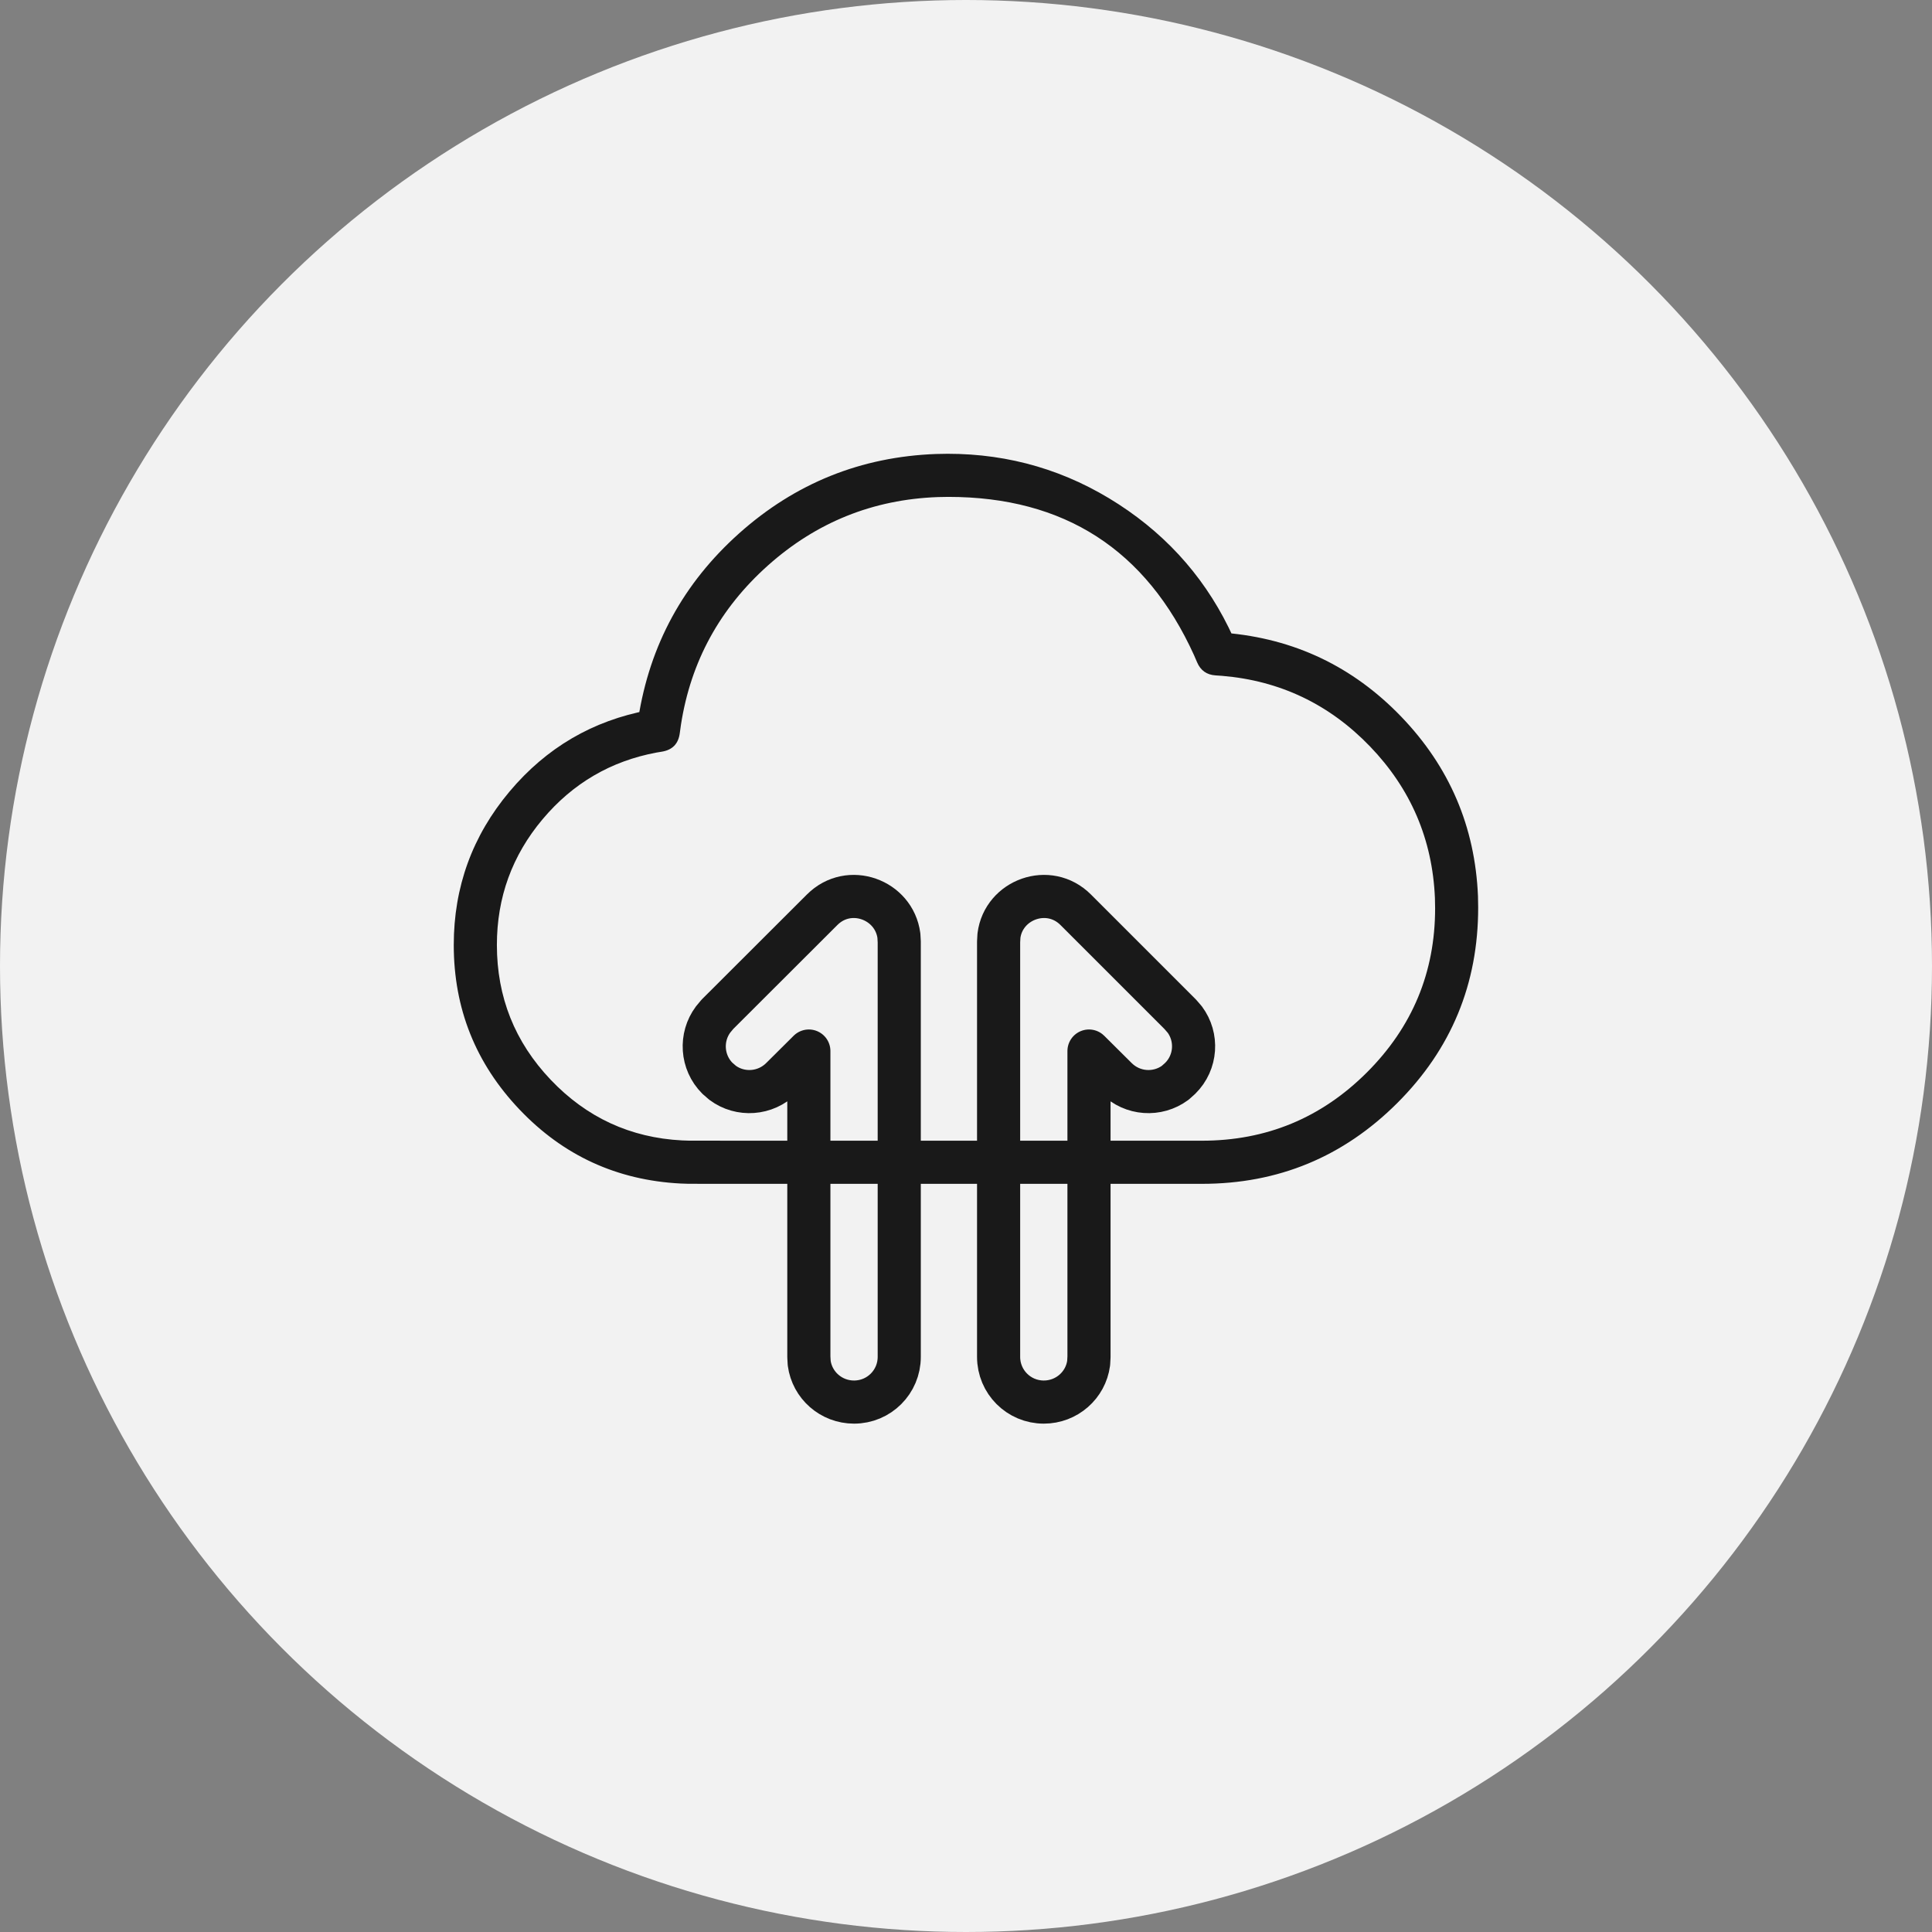
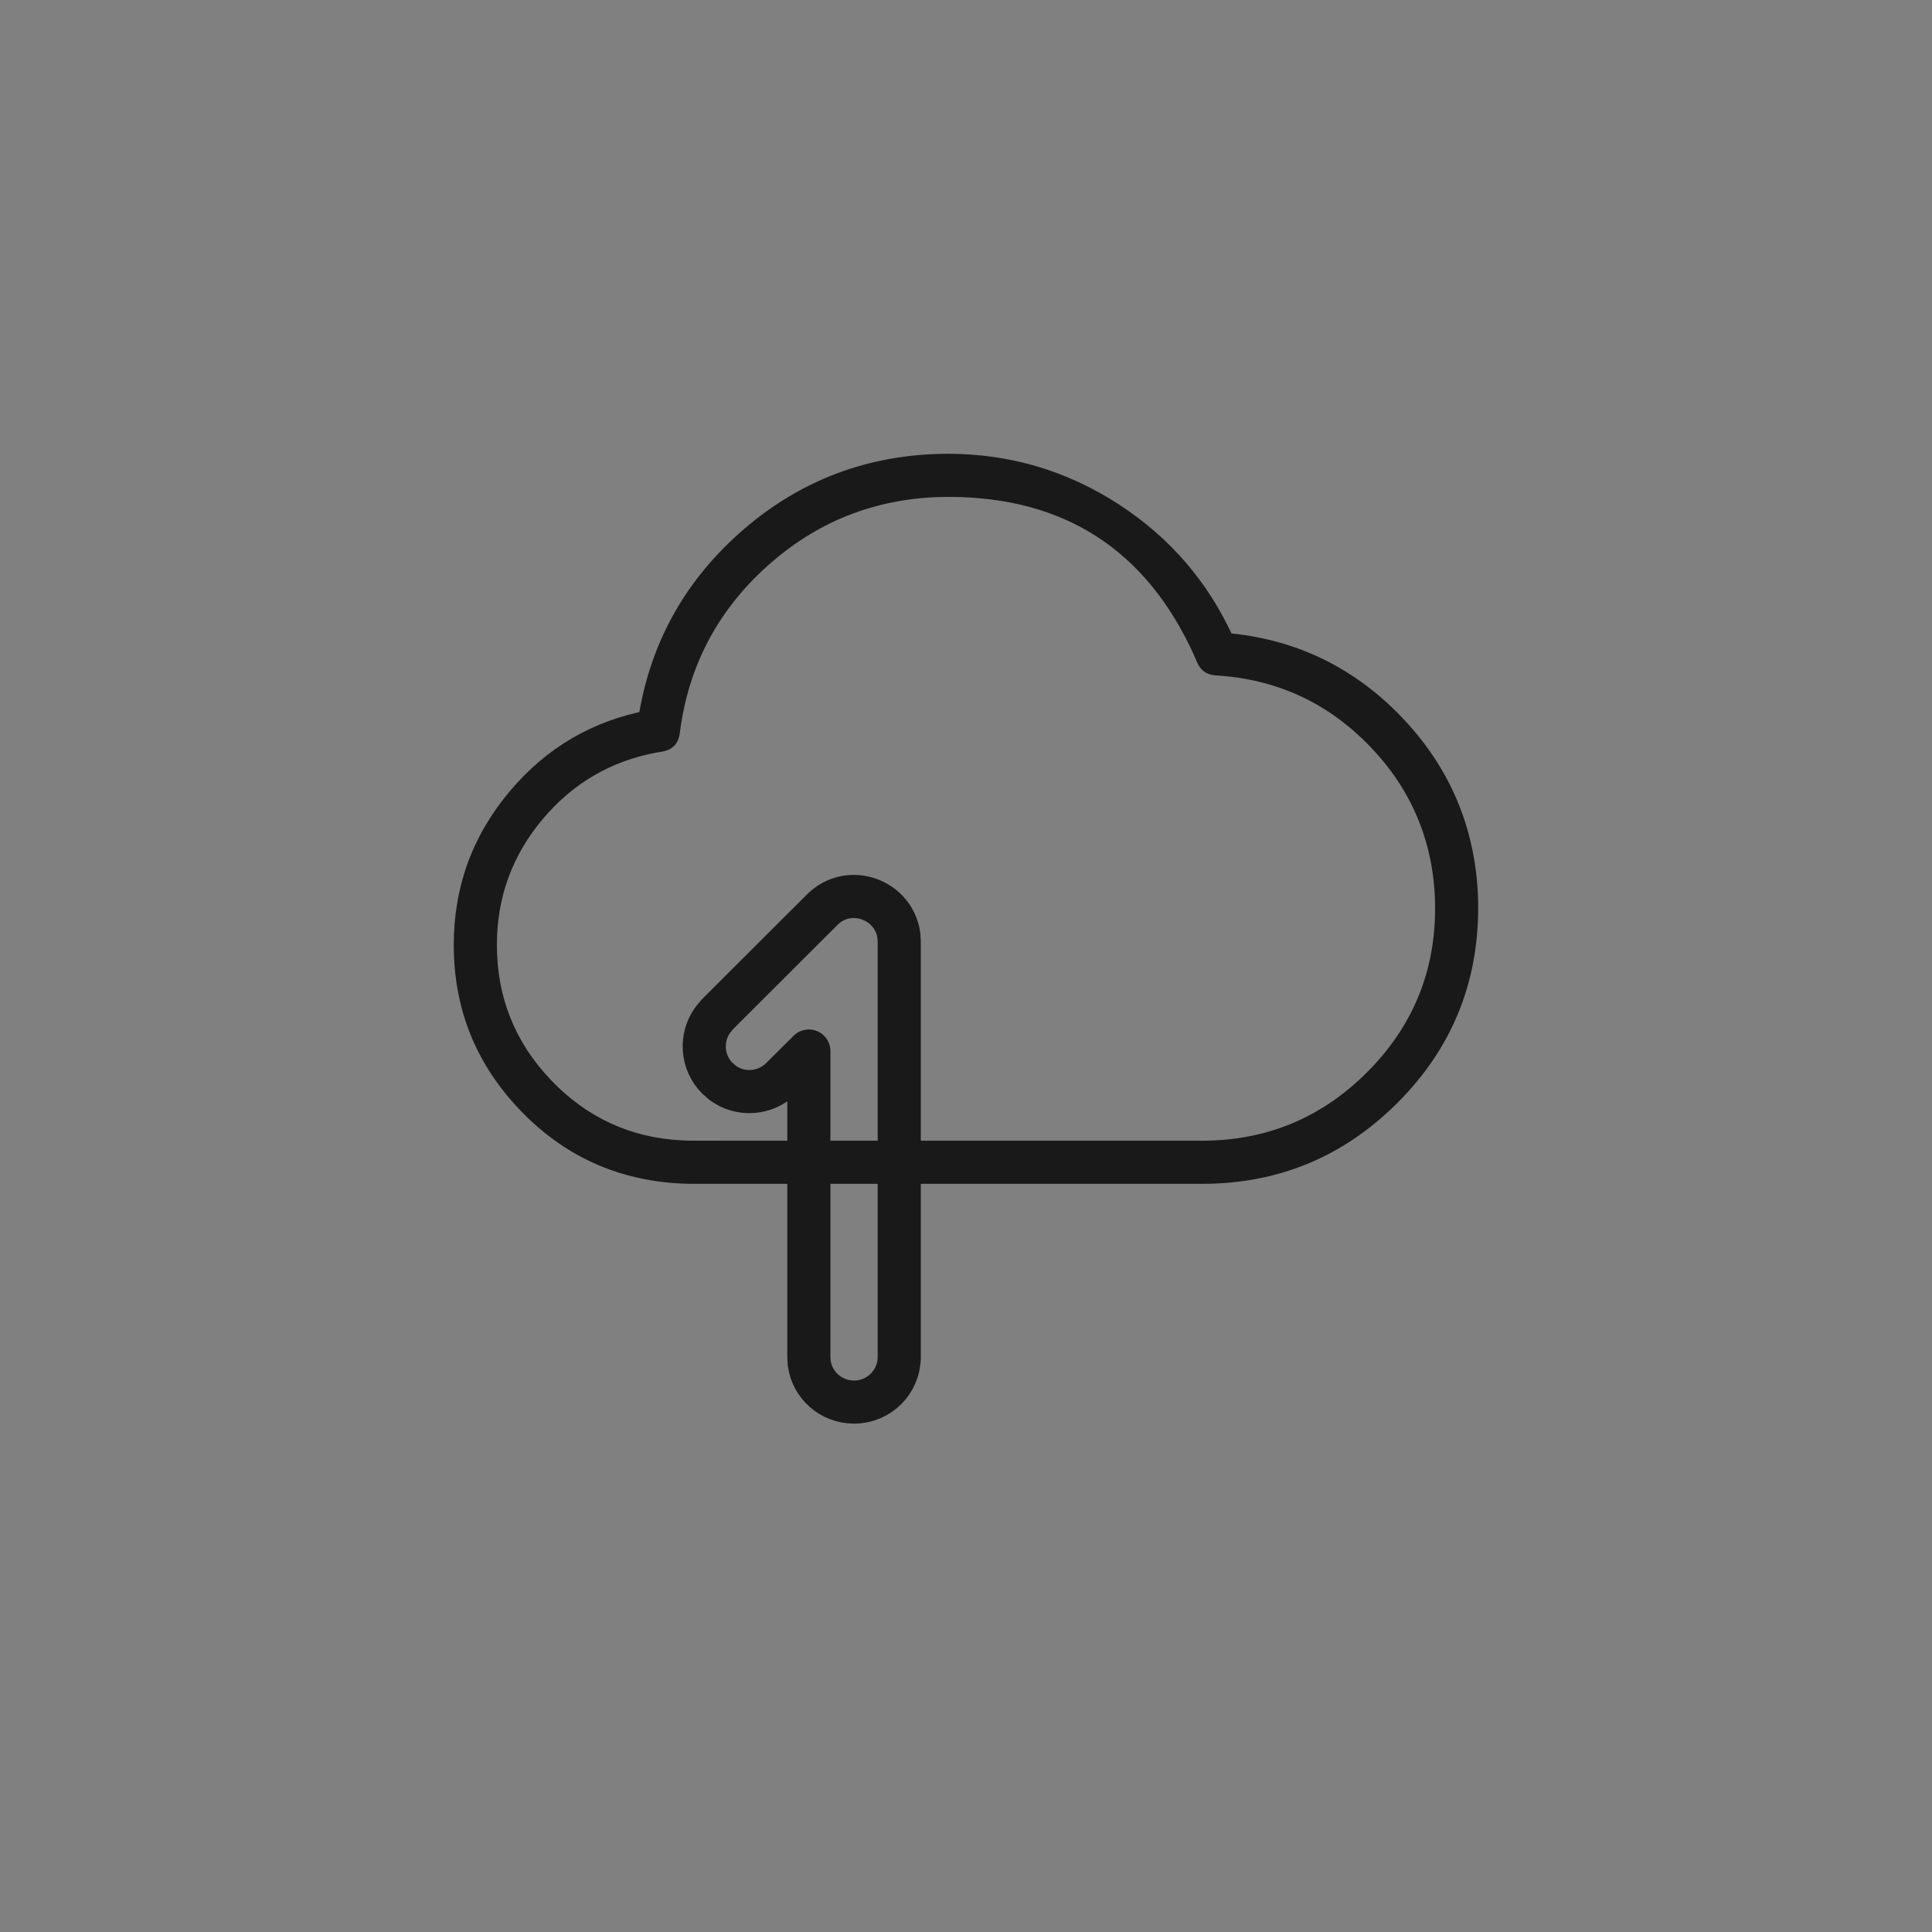
<svg xmlns="http://www.w3.org/2000/svg" width="112" height="112" viewBox="0 0 112 112" fill="none">
  <rect x="0" y="0" width="112" height="112" fill="#808080" stroke="none" />
  <desc>
			Created with Pixso.
	</desc>
  <defs />
-   <circle id="椭圆形" cx="56" cy="56" r="56" fill="#F2F2F2" fill-opacity="1" />
  <mask id="mask_289_313" fill="white">
-     <path id="形状" d="M69.676 67.378L63.281 67.378L46.883 67.377L39.965 67.376L39.492 67.36C32.82 67.012 27.555 61.496 27.555 54.781C27.555 48.612 31.988 43.488 37.832 42.398L38.168 42.341L38.238 41.832C39.469 33.937 46.164 27.866 54.32 27.567L54.953 27.555C61.695 27.555 67.672 31.533 70.367 37.483L70.547 37.906L70.926 37.932C78.285 38.545 84.121 44.557 84.43 52.005L84.445 52.629C84.445 60.782 77.828 67.378 69.676 67.378ZM57.926 67.378C56.578 67.378 54.707 67.378 52.32 67.377L57.926 67.378Z" clip-rule="evenodd" fill="" fill-opacity="1" fill-rule="evenodd" />
-   </mask>
-   <path id="形状" d="M69.676 67.378L63.281 67.378L46.883 67.377L39.965 67.376L39.492 67.36C32.82 67.012 27.555 61.496 27.555 54.781C27.555 48.612 31.988 43.488 37.832 42.398L38.168 42.341L38.238 41.832C39.469 33.937 46.164 27.866 54.32 27.567L54.953 27.555C61.695 27.555 67.672 31.533 70.367 37.483L70.547 37.906L70.926 37.932C78.285 38.545 84.121 44.557 84.43 52.005L84.445 52.629C84.445 60.782 77.828 67.378 69.676 67.378ZM57.926 67.378C56.578 67.378 54.707 67.378 52.32 67.377L57.926 67.378Z" clip-rule="evenodd" fill="#FFFFFF" fill-opacity="0" fill-rule="evenodd" mask="url(#mask_289_313)" />
+     </mask>
  <path id="形状" d="M69.676 68.628L63.281 68.628L46.883 68.627L39.965 68.626C39.949 68.626 39.934 68.626 39.922 68.626L39.449 68.61C35.762 68.418 32.652 66.987 30.117 64.32C27.574 61.647 26.305 58.467 26.305 54.781C26.305 51.418 27.383 48.451 29.543 45.881C31.676 43.344 34.359 41.773 37.602 41.169L37.961 41.108L38.168 42.341L36.93 42.171L37 41.662C37.664 37.387 39.617 33.806 42.848 30.919C46.105 28.011 49.914 26.477 54.273 26.318L54.93 26.306C58.539 26.305 61.848 27.284 64.859 29.24C67.832 31.172 70.047 33.748 71.504 36.967C71.508 36.975 71.512 36.984 71.516 36.993L71.695 37.416L70.547 37.906L70.633 36.659L71.012 36.685C75.023 37.019 78.426 38.637 81.223 41.538C84.027 44.45 85.512 47.922 85.68 51.953L85.691 52.603C85.695 57.041 84.129 60.822 81 63.945C77.871 67.067 74.098 68.628 69.676 68.628ZM69.676 66.128C73.406 66.128 76.594 64.81 79.234 62.176C81.875 59.541 83.195 56.367 83.195 52.655L83.184 52.057C83.039 48.657 81.785 45.729 79.422 43.272C77.062 40.824 74.203 39.459 70.84 39.179L70.461 39.153C69.953 39.118 69.598 38.866 69.398 38.396L69.215 37.972L70.367 37.483L69.227 37.998C66.449 31.87 61.699 28.805 54.973 28.805L54.367 28.816C50.605 28.954 47.324 30.276 44.516 32.783C41.727 35.274 40.047 38.347 39.477 42.003L39.406 42.512C39.324 43.119 38.98 43.473 38.375 43.574L38.059 43.626C35.406 44.122 33.207 45.409 31.457 47.489C29.688 49.594 28.805 52.025 28.805 54.781C28.805 57.802 29.844 60.407 31.926 62.597C34.008 64.784 36.543 65.955 39.535 66.111L40.008 66.127L39.965 67.376L39.965 66.126L46.883 66.127L63.281 66.128L69.676 66.128ZM57.926 68.628L52.32 68.627L52.32 67.377L52.32 66.127L57.926 66.128L57.926 67.378L57.926 68.628ZM57.926 66.128C58.758 66.128 59.176 66.544 59.176 67.378C59.176 68.211 58.758 68.628 57.926 68.628L52.32 68.627C51.484 68.627 51.07 68.21 51.07 67.377C51.07 66.544 51.484 66.127 52.32 66.127L57.926 66.128Z" fill="#191919" fill-opacity="1" fill-rule="nonzero" />
  <path id="路径" d="M41.59 62.51C40.66 61.58 40.58 60.12 41.34 59.1L41.59 58.8L47.66 52.74C49.22 51.18 51.83 52.14 52.11 54.24L52.13 54.6L52.13 78.66C52.13 80.11 50.96 81.28 49.51 81.28C48.18 81.28 47.08 80.3 46.91 79.02L46.89 78.66L46.89 60.93L45.3 62.51C44.37 63.44 42.91 63.53 41.89 62.77L41.59 62.51Z" fill="#FFFFFF" fill-opacity="0" fill-rule="evenodd" />
  <path id="路径" d="M41.34 59.1L41.59 58.8L47.66 52.74C49.22 51.18 51.83 52.14 52.11 54.24L52.13 54.6L52.13 78.66C52.13 80.11 50.96 81.28 49.51 81.28C48.18 81.28 47.08 80.3 46.91 79.02L46.89 78.66L46.89 60.93L45.3 62.51C44.37 63.44 42.91 63.53 41.89 62.77L41.59 62.51C40.66 61.58 40.58 60.12 41.34 59.1Z" stroke="#191919" stroke-opacity="1" stroke-width="2.5" stroke-linejoin="round" />
-   <path id="路径" d="M68.42 62.51C69.36 61.58 69.44 60.12 68.68 59.1L68.42 58.8L62.36 52.74C60.8 51.18 58.18 52.14 57.91 54.24L57.89 54.6L57.89 78.66C57.89 80.11 59.06 81.28 60.51 81.28C61.84 81.28 62.94 80.3 63.11 79.02L63.13 78.66L63.13 60.93L64.72 62.51C65.65 63.44 67.1 63.53 68.13 62.77L68.42 62.51Z" fill="#FFFFFF" fill-opacity="0" fill-rule="evenodd" />
-   <path id="路径" d="M68.68 59.1L68.42 58.8L62.36 52.74C60.8 51.18 58.18 52.14 57.91 54.24L57.89 54.6L57.89 78.66C57.89 80.11 59.06 81.28 60.51 81.28C61.84 81.28 62.94 80.3 63.11 79.02L63.13 78.66L63.13 60.93L64.72 62.51C65.65 63.44 67.1 63.53 68.13 62.77L68.42 62.51C69.36 61.58 69.44 60.12 68.68 59.1Z" stroke="#191919" stroke-opacity="1" stroke-width="2.5" stroke-linejoin="round" />
</svg>